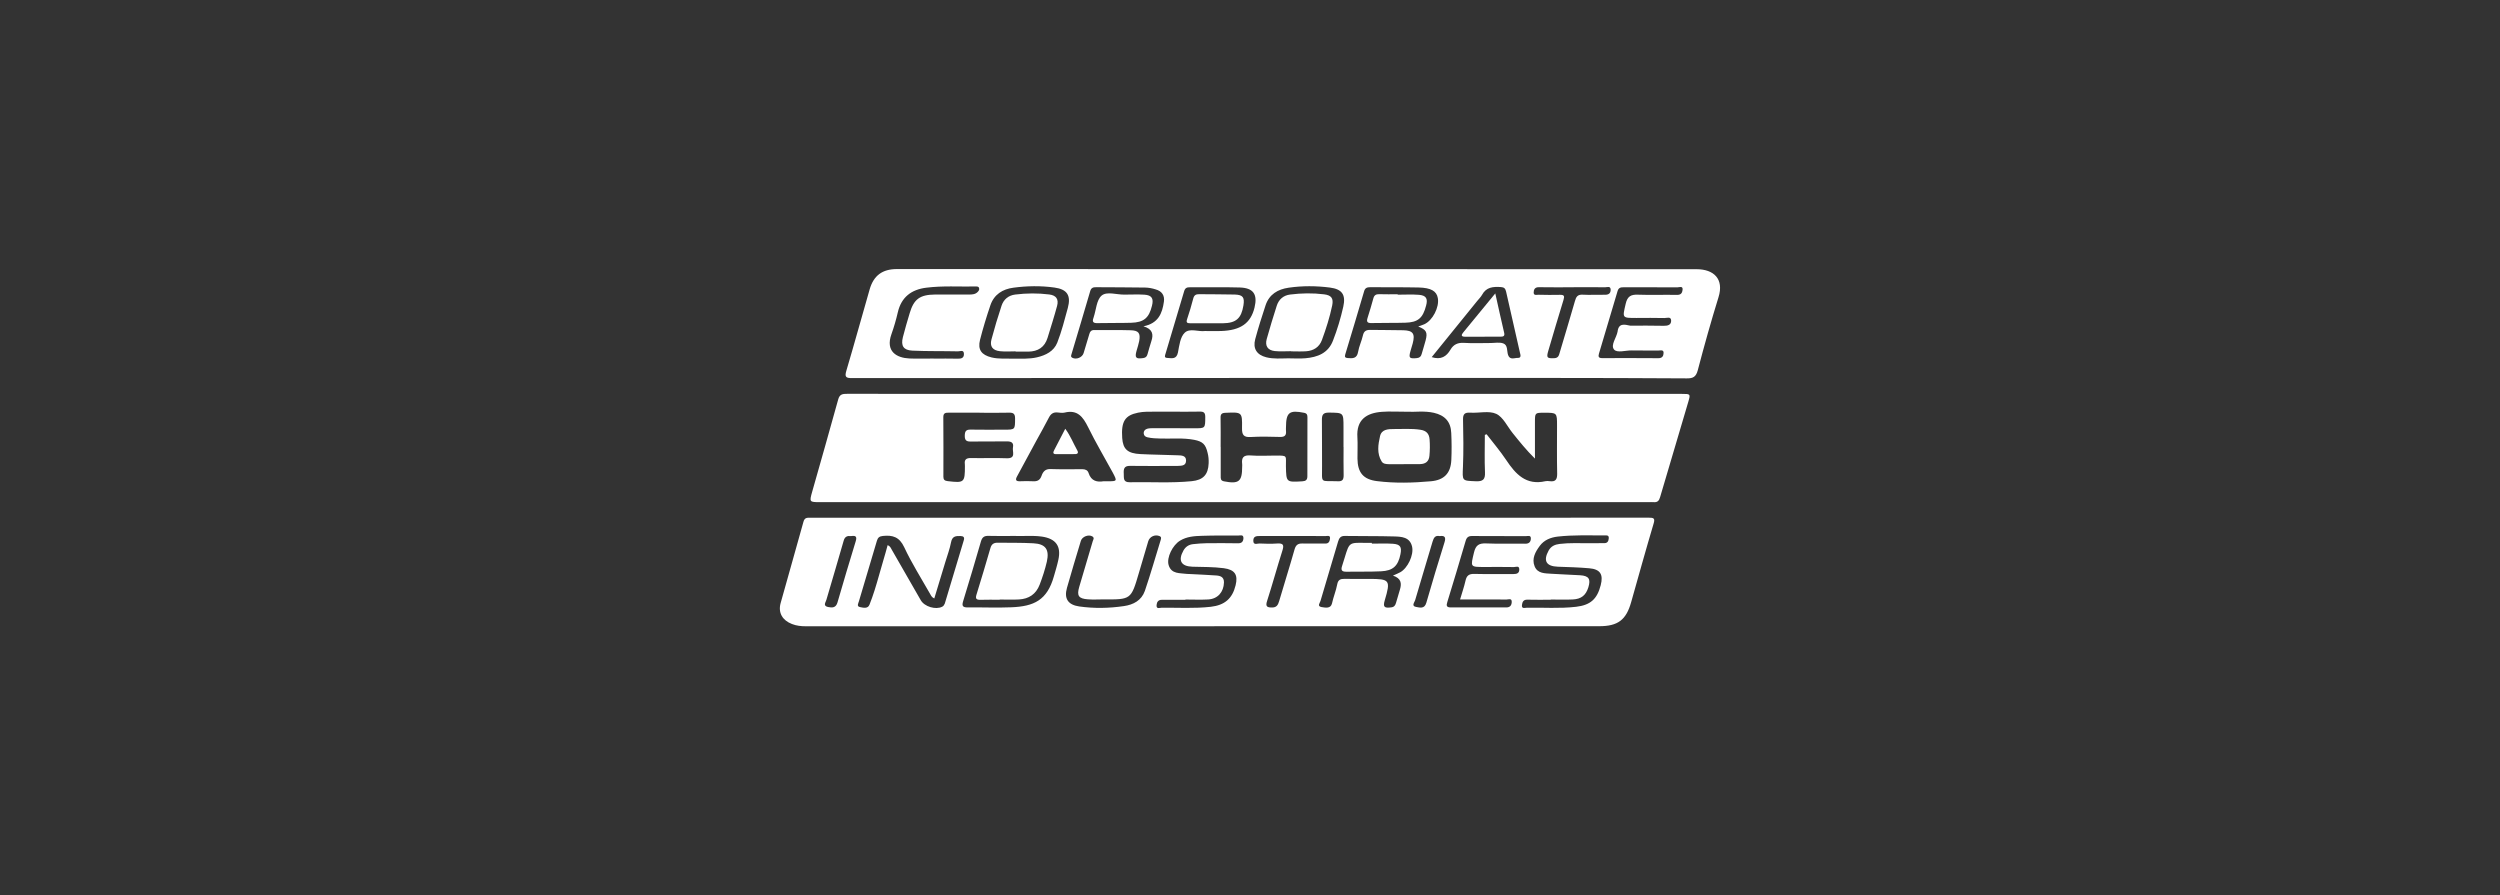
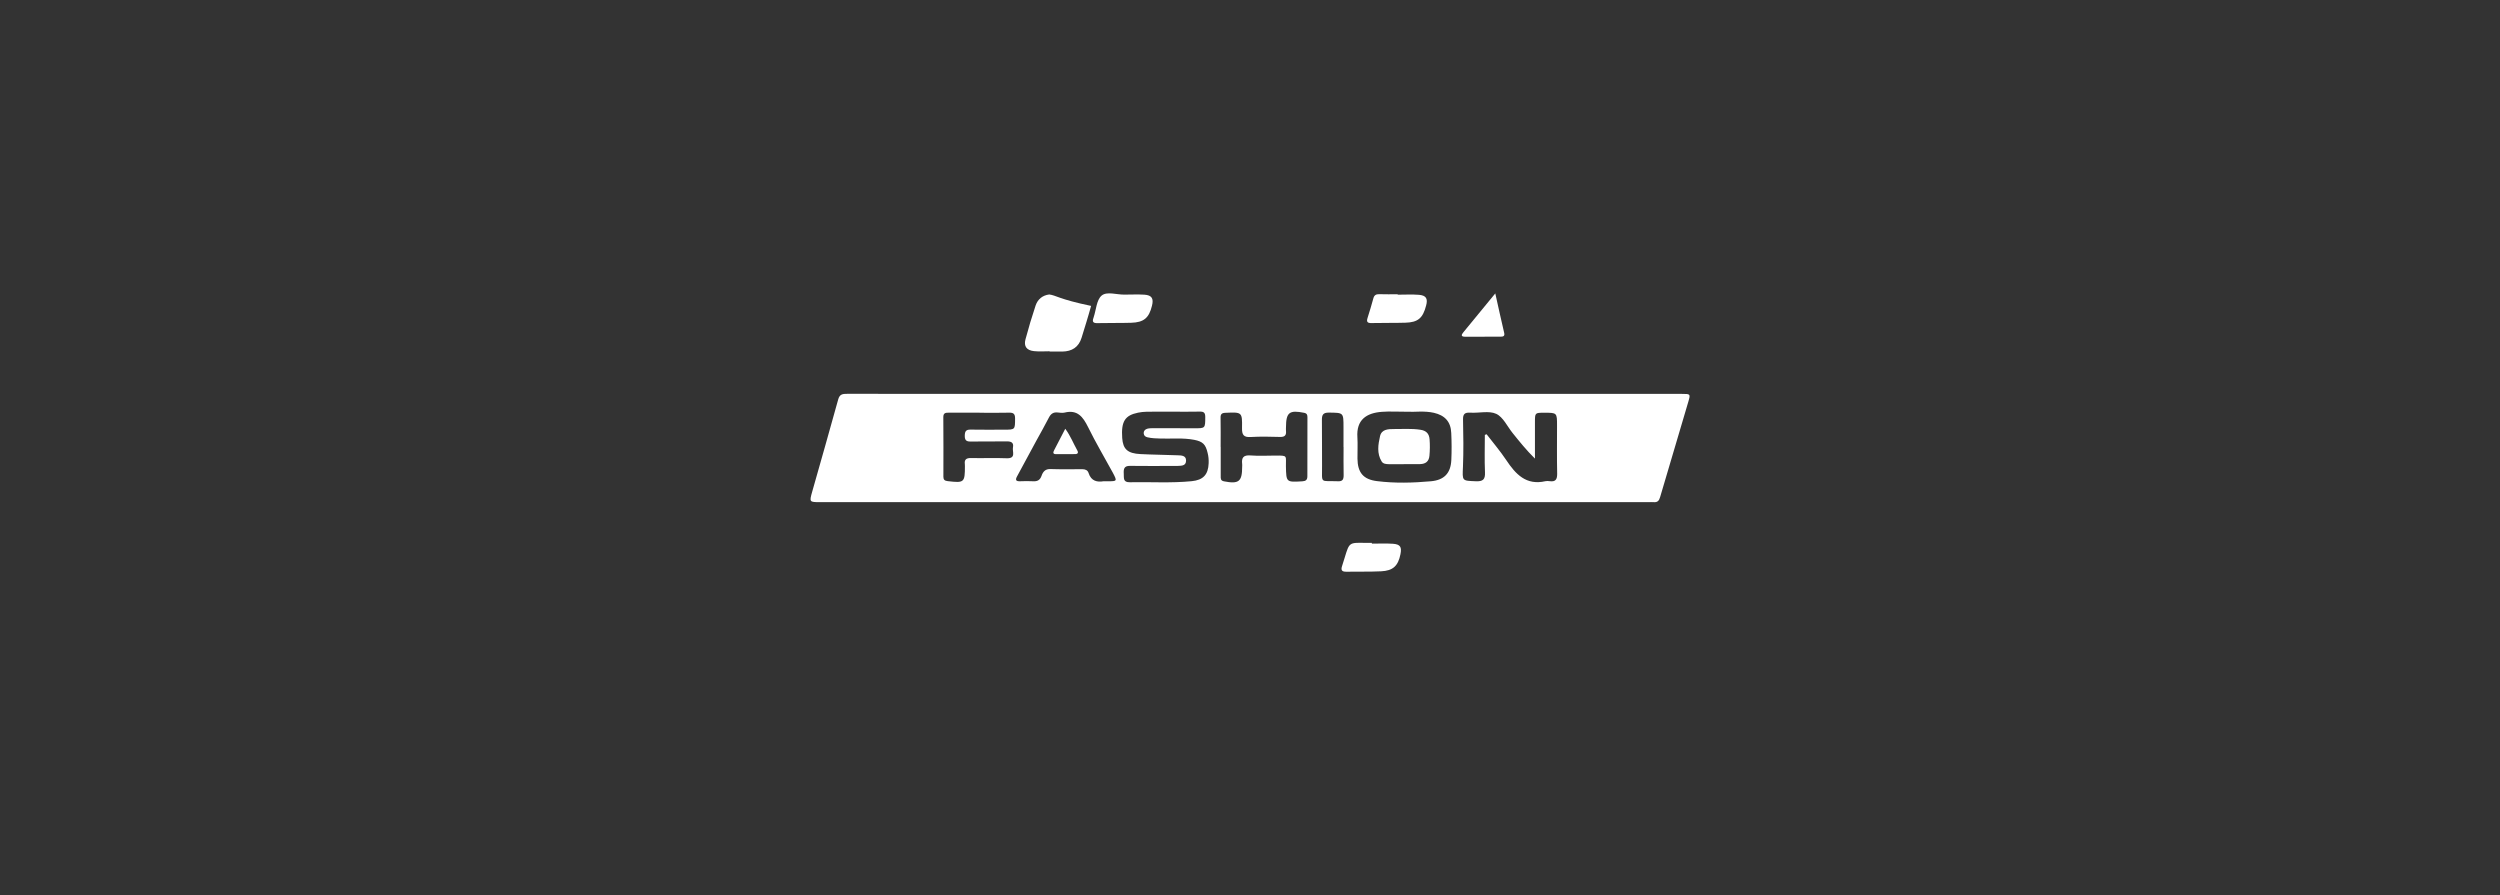
<svg xmlns="http://www.w3.org/2000/svg" version="1.1" id="Layer_1" x="0px" y="0px" viewBox="0 0 354.28 126.89" style="enable-background:new 0 0 354.28 126.89;" xml:space="preserve">
  <rect x="0" y="0" width="354.28" height="126.89" fill="#333333" stroke="none" />
  <style type="text/css">
	.st0{fill:#FFFFFF;}
</style>
  <g>
    <g>
-       <path class="st0" d="M233.63,73.36c-19.75,0.02-39.5,0.01-59.24,0.01c-16.88,0-33.77,0-50.65,0c-2.97,0-5.93,0-8.9,0    c-0.44,0-0.81-0.05-0.98,0.57c-1.05,3.85-2.18,7.68-3.24,11.54c-0.37,1.36,0.26,2.43,1.61,2.95c0.63,0.25,1.29,0.32,1.98,0.32    c37.47-0.01,74.95-0.01,112.42-0.01c2.64,0,3.81-0.88,4.52-3.39c1.05-3.71,2.08-7.43,3.18-11.13    C234.58,73.42,234.33,73.36,233.63,73.36z M121.26,76.72c-0.89,2.88-1.74,5.77-2.58,8.66c-0.22,0.76-0.74,0.77-1.34,0.64    c-0.77-0.17-0.32-0.67-0.23-1.02c0.81-2.8,1.66-5.58,2.45-8.38c0.17-0.6,0.53-0.71,1.05-0.65    C121.23,75.88,121.49,75.99,121.26,76.72z M133.52,85.98c-0.92,0.47-2.52-0.01-3.04-0.93c-1.37-2.39-2.74-4.78-4.11-7.16    c-0.13-0.22-0.21-0.49-0.58-0.64c-0.38,1.46-0.84,2.87-1.23,4.31c-0.39,1.39-0.81,2.8-1.35,4.15c-0.24,0.59-0.89,0.41-1.34,0.32    c-0.51-0.1-0.23-0.53-0.15-0.82c0.85-2.86,1.71-5.72,2.55-8.58c0.13-0.44,0.35-0.63,0.84-0.68c1.39-0.15,2.35,0.14,3.03,1.6    c1.06,2.27,2.42,4.41,3.66,6.6c0.13,0.22,0.22,0.49,0.6,0.66c0.53-1.74,1.05-3.46,1.57-5.18c0.28-0.93,0.63-1.85,0.81-2.8    c0.16-0.83,0.65-0.89,1.31-0.87c0.44,0.01,0.63,0.16,0.49,0.61c-0.9,2.99-1.79,5.98-2.69,8.96    C133.81,85.71,133.72,85.88,133.52,85.98z M149.98,79.34c-0.17,0.79-0.41,1.56-0.63,2.33c-0.96,3.4-2.83,4.26-6.03,4.39    c-2.05,0.09-4.1-0.01-6.16,0.02c-0.8,0.01-0.87-0.26-0.65-0.96c0.86-2.79,1.69-5.59,2.5-8.39c0.17-0.58,0.45-0.81,1.06-0.79    c1.14,0.04,2.29,0.01,3.7,0.01c1.12,0.06,2.5-0.1,3.87,0.09C149.64,76.33,150.41,77.41,149.98,79.34z M159.27,85.89    c-2.11,0.31-4.23,0.35-6.34,0.05c-1.58-0.23-2.16-1.11-1.73-2.63c0.63-2.23,1.3-4.44,1.97-6.66c0.18-0.61,1.09-0.95,1.62-0.64    c0.35,0.21,0.13,0.47,0.06,0.7c-0.63,2.15-1.28,4.3-1.91,6.46c-0.37,1.25-0.09,1.67,1.22,1.76c0.74,0.06,1.48,0.01,2.22,0.01    c3.89,0.03,3.91,0.02,5-3.7c0.44-1.51,0.89-3.03,1.34-4.54c0.2-0.66,0.95-0.99,1.58-0.74c0.33,0.13,0.24,0.36,0.18,0.58    c-0.74,2.4-1.43,4.82-2.24,7.2C161.76,85.1,160.6,85.7,159.27,85.89z M175.44,76.99c-1.48-0.02-2.96-0.03-4.44-0.01    c-0.64,0.01-1.28,0.06-1.91,0.13c-0.6,0.06-1.07,0.35-1.38,0.9c-0.8,1.42-0.34,2.25,1.28,2.3c1.48,0.04,2.96,0.02,4.43,0.21    c1.56,0.21,2.05,0.92,1.68,2.42c-0.46,1.89-1.55,2.82-3.52,3.05c-2.32,0.26-4.64,0.11-6.96,0.13c-0.25,0-0.77,0.25-0.72-0.37    c0.04-0.43,0.23-0.76,0.76-0.75c1.11,0.01,2.22,0,3.33,0c0-0.01,0-0.02,0-0.04c1.08,0,2.16,0.05,3.23-0.01    c1.35-0.08,2.19-1.05,2.23-2.4c0.02-0.79-0.51-0.96-1.11-1c-1.21-0.09-2.42-0.13-3.63-0.2c-0.17-0.01-0.34,0-0.5-0.02    c-1-0.14-2.21,0.05-2.6-1.25c-0.32-1.06,0.57-2.83,1.61-3.46c0.96-0.59,2.04-0.66,3.12-0.69c1.71-0.06,3.43-0.04,5.15-0.04    c0.28,0,0.74-0.19,0.72,0.4C176.18,76.76,175.95,77,175.44,76.99z M184.58,77.02c-0.64-0.02-0.95,0.21-1.13,0.85    c-0.69,2.45-1.47,4.88-2.18,7.32c-0.16,0.55-0.37,0.9-1,0.9c-0.67,0-0.98-0.11-0.71-0.92c0.76-2.36,1.41-4.75,2.16-7.11    c0.25-0.78,0.19-1.1-0.72-1.04c-0.84,0.06-1.68,0.04-2.52,0c-0.32-0.01-0.89,0.29-0.87-0.43c0.01-0.62,0.48-0.63,0.94-0.63    c1.55,0,3.09,0,4.64,0c1.55,0,3.09-0.01,4.64,0.01c0.24,0,0.71-0.17,0.65,0.34c-0.04,0.35-0.14,0.73-0.66,0.72    C186.74,77.01,185.66,77.05,184.58,77.02z M198.42,81.1c-0.26,0.14-0.53,0.25-1.02,0.47c1.18,0.39,1.24,1.11,1,1.94    c-0.18,0.65-0.39,1.29-0.57,1.93c-0.1,0.35-0.26,0.58-0.67,0.63c-1,0.14-1.2-0.07-0.92-1.01c0.85-2.86,0.72-3.03-2.25-3.02    c-1.15,0-2.29,0.02-3.44-0.01c-0.58-0.01-0.93,0.12-1.05,0.78c-0.17,0.91-0.54,1.78-0.74,2.7c-0.18,0.77-0.93,0.61-1.48,0.52    c-0.67-0.12-0.23-0.59-0.15-0.87c0.82-2.8,1.67-5.6,2.49-8.4c0.15-0.5,0.35-0.82,0.95-0.81c2.32,0.04,4.65,0,6.97,0.07    c1.06,0.03,2.25,0.07,2.57,1.44C200.38,78.65,199.48,80.53,198.42,81.1z M204.71,76.83c-0.89,2.85-1.76,5.71-2.58,8.58    c-0.26,0.92-0.92,0.69-1.45,0.6c-0.72-0.12-0.22-0.67-0.14-0.95c0.8-2.77,1.66-5.53,2.47-8.3c0.17-0.57,0.38-0.92,1.01-0.79    C204.75,75.87,204.92,76.14,204.71,76.83z M214.49,81.35c-1.85-0.02-3.71,0.03-5.56-0.02c-0.76-0.02-1.09,0.24-1.25,0.96    c-0.19,0.85-0.48,1.67-0.77,2.66c2.28,0,4.44-0.01,6.59,0.01c0.27,0,0.76-0.24,0.73,0.37c-0.02,0.46-0.25,0.75-0.76,0.75    c-2.63-0.01-5.25-0.01-7.88,0c-0.61,0-0.65-0.26-0.49-0.76c0.88-2.89,1.76-5.77,2.6-8.67c0.15-0.52,0.42-0.7,0.93-0.69    c2.53,0.01,5.05,0,7.58,0.02c0.28,0,0.77-0.2,0.73,0.38c-0.03,0.44-0.26,0.7-0.79,0.69c-1.85-0.03-3.71,0.04-5.55-0.04    c-1.01-0.04-1.47,0.24-1.72,1.29c-0.49,2.07-0.58,2.05,1.53,2.05c1.38,0,2.76-0.02,4.14,0.01c0.27,0,0.75-0.25,0.75,0.34    C215.3,81.22,214.98,81.35,214.49,81.35z M227.98,76.29c-0.03,0.37-0.16,0.67-0.59,0.68c-0.74,0.01-1.48,0-2.22,0.01    c-1.38,0.01-2.76-0.07-4.14,0.1c-0.67,0.08-1.22,0.31-1.57,0.94c-0.8,1.45-0.35,2.23,1.3,2.29c1.48,0.05,2.96,0.09,4.44,0.22    c1.57,0.13,2.04,0.86,1.64,2.4c-0.51,1.98-1.46,2.82-3.49,3.06c-2.32,0.27-4.64,0.09-6.96,0.13c-0.26,0-0.78,0.22-0.71-0.38    c0.05-0.4,0.18-0.77,0.75-0.76c1.11,0.03,2.22,0.01,3.33,0.01c0-0.01,0-0.02,0-0.03c1.04,0,2.09,0.04,3.13-0.01    c1.21-0.06,1.85-0.6,2.2-1.72c0.36-1.18,0.07-1.63-1.17-1.71c-1.34-0.09-2.69-0.11-4.03-0.21c-0.93-0.07-2,0-2.42-1.07    c-0.43-1.08,0.11-2.04,0.74-2.89c0.61-0.82,1.52-1.19,2.53-1.31c2.22-0.25,4.44-0.16,6.66-0.17    C227.67,75.87,228.02,75.81,227.98,76.29z" />
      <path class="st0" d="M197.42,77.06c-1-0.07-2.01-0.02-3.01-0.02c0-0.04,0-0.07,0-0.11c-0.34,0-0.67,0.01-1.01,0    c-2.19-0.04-2.19-0.05-2.83,2.06c-0.13,0.42-0.25,0.84-0.39,1.25c-0.19,0.58,0.01,0.79,0.61,0.78c1.65-0.03,3.3,0.02,4.94-0.06    c1.68-0.08,2.4-0.77,2.73-2.41C198.67,77.52,198.44,77.14,197.42,77.06z" />
-       <path class="st0" d="M146.44,76.99c-1.68-0.09-3.36-0.06-5.05-0.08c-0.53-0.01-0.87,0.18-1.03,0.74    c-0.64,2.22-1.31,4.44-1.99,6.65c-0.17,0.56,0.02,0.71,0.57,0.7c0.91-0.03,1.82-0.01,2.73-0.01c0-0.01,0-0.02,0-0.03    c0.91,0,1.82,0.04,2.73-0.01c1.4-0.08,2.41-0.74,2.93-2.09c0.41-1.07,0.76-2.15,1.02-3.26C148.73,77.89,148.19,77.08,146.44,76.99    z" />
    </g>
    <g>
      <path class="st0" d="M238.36,55.82c-19.68,0-39.37,0-59.05,0c0,0,0,0,0,0c-19.75,0-39.5,0-59.26-0.01c-0.61,0-1.05,0.03-1.26,0.77    c-1.2,4.37-2.46,8.73-3.69,13.09c-0.42,1.48-0.4,1.49,1.12,1.49c39.13,0,78.27,0,117.4,0c0.24,0,0.47-0.02,0.71,0    c0.53,0.05,0.77-0.17,0.92-0.69c1.32-4.51,2.67-9.02,4-13.52C239.58,55.82,239.56,55.82,238.36,55.82z M142.27,60.89    c-1.58,0-3.17,0.02-4.75-0.01c-0.64-0.01-0.79,0.27-0.8,0.85c-0.01,0.59,0.17,0.85,0.8,0.84c1.72-0.03,3.44,0.01,5.15-0.02    c0.64-0.01,1.01,0.18,0.88,0.85c-0.12,0.59,0.49,1.59-0.9,1.54c-1.68-0.07-3.37,0.01-5.05-0.03c-0.65-0.01-0.96,0.2-0.87,0.86    c0.01,0.1,0.01,0.2,0.01,0.3c0,2.31-0.1,2.39-2.45,2.11c-0.42-0.05-0.6-0.2-0.6-0.61c0.01-2.82,0.01-5.65-0.01-8.47    c0-0.6,0.34-0.62,0.78-0.62c1.45,0.01,2.9,0,4.35,0c0,0,0,0.01,0,0.01c1.38,0,2.76,0.03,4.14-0.01c0.63-0.02,0.9,0.12,0.9,0.82    C143.84,60.89,143.87,60.89,142.27,60.89z M156.98,68.2c-0.13,0-0.27,0-0.6,0c-0.85,0.14-1.74,0.02-2.12-1.18    c-0.12-0.38-0.45-0.53-0.88-0.53c-1.51,0.01-3.03,0.03-4.54-0.02c-0.73-0.02-1.05,0.41-1.24,0.96c-0.22,0.62-0.6,0.81-1.22,0.77    c-0.6-0.04-1.21-0.02-1.82,0c-0.6,0.02-0.71-0.19-0.42-0.71c0.92-1.68,1.82-3.37,2.73-5.05c0.59-1.09,1.22-2.17,1.78-3.28    c0.27-0.52,0.62-0.76,1.2-0.71c0.34,0.03,0.69,0.1,1.01,0.02c1.83-0.45,2.61,0.6,3.33,2.05c1.08,2.2,2.34,4.32,3.51,6.47    C158.33,68.19,158.32,68.2,156.98,68.2z M171.28,65.65c-0.06,1.62-0.78,2.38-2.4,2.54c-2.92,0.29-5.85,0.09-8.78,0.15    c-0.99,0.02-0.81-0.63-0.85-1.22c-0.04-0.65,0.04-1.11,0.88-1.1c1.99,0.03,3.97,0.01,5.96,0.01c0.24,0,0.47,0.01,0.71,0    c0.56-0.04,1.28,0.05,1.28-0.77c0-0.74-0.7-0.72-1.22-0.74c-1.75-0.07-3.5-0.08-5.24-0.17c-1.82-0.09-2.48-0.69-2.59-2.28    c-0.16-2.35,0.39-3.21,2.25-3.59c0.8-0.17,1.61-0.13,2.41-0.14c0.81-0.01,1.62,0,2.42,0c1.31,0,2.63,0.02,3.94-0.01    c0.57-0.01,0.75,0.19,0.75,0.77c-0.01,1.6,0.01,1.6-1.57,1.59c-1.92-0.01-3.84-0.01-5.76-0.01c-0.3,0-0.61,0-0.9,0.08    c-0.31,0.09-0.52,0.33-0.49,0.68c0.03,0.31,0.24,0.46,0.52,0.53c0.63,0.15,1.26,0.16,1.9,0.18c1.58,0.04,3.16-0.12,4.73,0.18    c1.22,0.24,1.62,0.64,1.9,1.84C171.26,64.66,171.3,65.15,171.28,65.65z M185.27,67.49c0,0.51-0.21,0.69-0.73,0.72    c-2.27,0.13-2.26,0.14-2.31-2.12c-0.03-1.53,0.32-1.54-1.51-1.53c-1.18,0.01-2.36,0.07-3.53-0.02c-0.98-0.07-1.27,0.32-1.16,1.21    c0.02,0.13,0,0.27,0,0.4c0,2.1-0.48,2.47-2.58,2.06c-0.49-0.1-0.46-0.4-0.46-0.74c0-1.38,0-2.76,0-4.13c0,0,0,0-0.01,0    c0-1.38,0.02-2.76-0.01-4.13c-0.01-0.51,0.15-0.69,0.69-0.71c2.35-0.1,2.39-0.12,2.35,2.17c-0.02,0.94,0.23,1.33,1.24,1.26    c1.37-0.08,2.76-0.05,4.14-0.01c0.68,0.02,0.92-0.23,0.85-0.88c-0.02-0.17,0-0.34,0-0.5c0.01-2.1,0.48-2.46,2.57-2.04    c0.41,0.08,0.47,0.31,0.47,0.63C185.27,61.91,185.26,64.7,185.27,67.49z M189.61,68.2c-2.62-0.1-2.24,0.42-2.26-2.21    c-0.02-2.15,0.01-4.29-0.02-6.44c-0.01-0.74,0.14-1.09,1-1.08c2.06,0.03,2.06-0.02,2.06,2.05c0,0.94,0,1.88,0,2.82c0,0,0,0,0.01,0    c0,1.34-0.02,2.68,0.01,4.02C190.41,67.95,190.25,68.23,189.61,68.2z M205.67,65.2c-0.09,1.88-1.03,2.83-2.88,3    c-2.55,0.23-5.11,0.3-7.66-0.02c-1.94-0.24-2.74-1.22-2.76-3.19c-0.01-1.01,0.05-2.02-0.01-3.02c-0.17-2.47,1.27-3.45,3.48-3.61    c1.07-0.08,2.15-0.01,3.69-0.01c0.92,0.06,2.3-0.16,3.67,0.15c1.56,0.36,2.4,1.27,2.46,2.87    C205.72,62.64,205.73,63.92,205.67,65.2z M219.61,68.19c-0.2-0.03-0.41-0.04-0.6,0c-2.75,0.63-4.23-1-5.57-3.01    c-0.84-1.26-1.84-2.43-2.77-3.64c-0.08,0.03-0.17,0.06-0.25,0.09c0,1.76-0.06,3.53,0.02,5.29c0.05,1.04-0.29,1.32-1.3,1.28    c-1.98-0.08-1.91-0.02-1.82-2.07c0.09-2.21,0.06-4.44,0.01-6.65c-0.02-0.8,0.23-1.05,1.03-1c1.24,0.08,2.65-0.31,3.68,0.17    c0.98,0.46,1.56,1.78,2.32,2.72c0.98,1.22,1.96,2.44,3.16,3.62c0-1.72,0-3.44,0-5.17c0-1.33,0.01-1.33,1.33-1.33    c1.8,0,1.8,0,1.8,1.82c0,2.29-0.03,4.57,0.02,6.86C220.67,67.96,220.42,68.3,219.61,68.19z" />
      <path class="st0" d="M201.28,60.9c-1.24-0.19-2.48-0.09-3.73-0.1c-0.82,0-1.75,0.02-1.98,1c-0.27,1.19-0.48,2.45,0.23,3.6    c0.21,0.34,0.62,0.37,1,0.38c0.71,0.01,1.41,0,2.12,0c0,0,0,0,0-0.01c0.77,0,1.55,0.01,2.32,0c0.78-0.02,1.26-0.37,1.33-1.19    c0.07-0.77,0.08-1.54,0.02-2.31C202.53,61.43,202.09,61.02,201.28,60.9z" />
      <path class="st0" d="M150.96,60.76c-0.55,1.06-1.06,2.04-1.56,3.01c-0.16,0.31-0.25,0.59,0.26,0.59c0.9,0,1.8-0.01,2.7-0.01    c0.38,0,0.49-0.2,0.31-0.51C152.11,62.84,151.7,61.76,150.96,60.76z" />
    </g>
    <g>
-       <path class="st0" d="M240.45,38.15c-37.78-0.02-75.57-0.02-113.35-0.02c-2.04,0-3.29,0.9-3.86,2.88    c-1.11,3.84-2.16,7.69-3.3,11.52c-0.26,0.88-0.08,1.06,0.81,1.05c19.72-0.02,39.43-0.02,59.15-0.02c13.35,0,26.69-0.01,40.04,0    c6.37,0,12.74,0.02,19.11,0.06c0.87,0.01,1.29-0.21,1.54-1.13c0.91-3.47,1.88-6.93,2.94-10.36    C244.35,39.5,242.83,38.16,240.45,38.15z M138.56,41.36c-0.33,0.35-0.76,0.38-1.21,0.38c-1.62,0-3.23-0.01-4.85,0    c-2.14,0.02-3,0.65-3.59,2.65c-0.33,1.13-0.68,2.25-0.96,3.39c-0.31,1.23,0.08,1.85,1.35,1.91c2.15,0.1,4.31,0.05,6.46,0.1    c0.29,0.01,0.82-0.28,0.84,0.35c0.02,0.56-0.33,0.71-0.86,0.69c-1.14-0.03-2.29-0.01-3.44-0.01c0,0,0-0.01,0-0.01    c-1.15,0-2.29,0.04-3.44-0.01c-1.76-0.08-3.42-0.97-2.53-3.45c0.36-1.01,0.66-2.05,0.9-3.09c0.5-2.16,1.93-3.23,4.04-3.49    c2.31-0.29,4.64-0.13,6.96-0.17c0.2,0,0.44-0.03,0.51,0.21C138.83,41.02,138.71,41.2,138.56,41.36z M151.32,43.65    c-0.45,1.65-0.87,3.31-1.49,4.9c-0.48,1.22-1.63,1.8-2.89,2.09c-1.09,0.25-2.21,0.18-3.42,0.19c-0.94-0.04-1.98,0.07-3.01-0.18    c-1.42-0.35-1.98-1.1-1.63-2.48c0.42-1.65,0.92-3.29,1.47-4.91c0.52-1.53,1.73-2.29,3.26-2.49c1.94-0.26,3.89-0.29,5.83-0.02    C151.24,41,151.8,41.88,151.32,43.65z M164.94,42.75c-0.23,1.66-0.8,3.08-2.9,3.49c1.3,0.39,1.45,1.14,1.12,2.11    c-0.2,0.6-0.36,1.22-0.54,1.83c-0.09,0.31-0.23,0.51-0.6,0.56c-1.05,0.16-1.24-0.04-0.95-1.05c0.13-0.45,0.28-0.9,0.37-1.36    c0.2-1.12-0.08-1.5-1.23-1.53c-1.71-0.05-3.43-0.02-5.15-0.03c-0.42,0-0.59,0.21-0.69,0.57c-0.26,0.9-0.53,1.8-0.81,2.7    c-0.19,0.62-1.04,0.96-1.6,0.66c-0.25-0.13-0.18-0.29-0.12-0.5c0.89-2.99,1.79-5.97,2.66-8.96c0.13-0.45,0.42-0.55,0.83-0.54    c2.32,0.02,4.64,0.01,6.96,0.05c0.5,0.01,1.01,0.11,1.48,0.26C164.64,41.25,165.07,41.86,164.94,42.75z M173.03,46.91    c-0.71,0.02-1.41,0-2.29,0c-0.86,0.13-2.14-0.45-2.85,0.24c-0.64,0.61-0.77,1.82-0.96,2.8c-0.21,1.03-0.9,0.8-1.54,0.77    c-0.44-0.02-0.3-0.34-0.22-0.6c0.88-2.95,1.77-5.91,2.64-8.86c0.13-0.44,0.38-0.56,0.81-0.55c2.35,0.02,4.71-0.04,7.06,0.03    c1.94,0.06,2.56,0.96,2.1,2.85C177.24,45.81,175.81,46.82,173.03,46.91z M190.36,43.46c-0.37,1.64-0.85,3.25-1.46,4.81    c-0.68,1.78-2.19,2.35-3.92,2.5c-0.8,0.07-1.62,0.01-2.42,0.01c-1.04,0.01-2.09,0.11-3.12-0.15c-1.34-0.34-1.92-1.24-1.56-2.57    c0.44-1.62,0.94-3.22,1.47-4.81c0.52-1.54,1.73-2.26,3.27-2.48c1.94-0.28,3.9-0.27,5.84-0.02    C190.19,40.97,190.74,41.77,190.36,43.46z M202.03,48.23c-0.17,0.65-0.38,1.29-0.56,1.93c-0.1,0.37-0.29,0.55-0.7,0.59    c-1.05,0.1-1.17-0.02-0.88-1.03c0.1-0.36,0.22-0.71,0.31-1.06c0.36-1.37,0.04-1.83-1.35-1.86c-1.55-0.04-3.1-0.02-4.65-0.05    c-0.59-0.01-0.92,0.16-1.06,0.79c-0.17,0.78-0.55,1.53-0.68,2.32c-0.16,0.97-0.78,0.94-1.48,0.88c-0.35-0.03-0.45-0.15-0.34-0.52    c0.91-2.99,1.8-5.98,2.68-8.97c0.13-0.44,0.41-0.55,0.83-0.55c2.29,0.02,4.58-0.01,6.87,0.04c1.79,0.04,2.57,0.52,2.74,1.51    c0.23,1.29-0.74,3.17-1.92,3.7c-0.27,0.12-0.57,0.21-0.86,0.32C202.13,46.73,202.33,47.09,202.03,48.23z M215.09,50.72    c-0.47-0.02-1.11,0.35-1.38-0.42c-0.19-0.57-0.01-1.4-0.69-1.64c-0.54-0.19-1.2-0.05-1.8-0.05c-1.25,0-2.5,0.06-3.74-0.02    c-0.88-0.06-1.5,0.22-1.93,0.96c-0.57,0.97-1.34,1.48-2.66,1.06c2.18-2.69,4.31-5.32,6.44-7.95c0.23-0.29,0.51-0.55,0.69-0.87    c0.6-1.12,1.59-1.18,2.68-1.11c0.45,0.03,0.63,0.2,0.73,0.64c0.64,2.88,1.32,5.76,1.96,8.64    C215.46,50.25,215.64,50.74,215.09,50.72z M224.27,41.76c-0.71-0.04-0.92,0.32-1.08,0.9c-0.7,2.42-1.42,4.83-2.14,7.24    c-0.12,0.4-0.17,0.84-0.8,0.86c-1.01,0.04-1.13-0.06-0.84-1.04c0.71-2.41,1.42-4.83,2.16-7.23c0.17-0.55,0.08-0.72-0.5-0.71    c-1.01,0.02-2.02,0.02-3.03-0.01c-0.26-0.01-0.7,0.16-0.7-0.32c0-0.41,0.17-0.76,0.73-0.75c1.65,0.03,3.3,0.01,4.95,0.01    c0,0,0,0,0-0.01c1.48,0,2.97-0.01,4.45,0.01c0.28,0,0.76-0.22,0.78,0.33c0.01,0.52-0.28,0.75-0.84,0.73    C226.35,41.75,225.31,41.82,224.27,41.76z M238.44,41.09c-0.05,0.42-0.23,0.71-0.78,0.7c-1.85-0.04-3.7,0.04-5.55-0.03    c-1.01-0.04-1.49,0.25-1.73,1.29c-0.47,2.03-0.54,2.01,1.55,2.01c1.31,0,2.63-0.03,3.94,0.01c0.33,0.01,0.93-0.26,0.95,0.35    c0.02,0.63-0.47,0.76-1.05,0.75c-1.58-0.04-3.16-0.02-4.75-0.02c-0.82-0.18-1.65-0.39-1.79,0.85c-0.16,0.87-1.01,1.89-0.51,2.52    c0.42,0.54,1.65,0.12,2.51,0.14c1.28,0.03,2.56,0,3.84,0.01c0.27,0,0.69-0.14,0.68,0.34c-0.01,0.42-0.17,0.75-0.73,0.75    c-2.66-0.02-5.32-0.02-7.98-0.01c-0.48,0-0.58-0.2-0.45-0.63c0.89-2.95,1.77-5.91,2.64-8.87c0.15-0.51,0.48-0.55,0.92-0.54    c2.52,0.01,5.05-0.01,7.57,0.01C238,40.71,238.52,40.48,238.44,41.09z" />
      <path class="st0" d="M201.1,41.78c-1-0.08-2.02-0.02-3.03-0.02c0-0.02,0-0.04,0-0.06c-0.88,0-1.75,0.02-2.63-0.01    c-0.44-0.01-0.69,0.14-0.81,0.56c-0.26,0.94-0.53,1.87-0.83,2.8c-0.2,0.61,0.03,0.75,0.61,0.73c1.58-0.04,3.17,0,4.75-0.05    c1.79-0.05,2.48-0.65,2.94-2.44C202.36,42.33,202.11,41.87,201.1,41.78z" />
      <path class="st0" d="M162.18,41.76c-0.94-0.06-1.88-0.01-2.83-0.01c-1.1,0.02-2.5-0.49-3.24,0.14c-0.72,0.62-0.77,2-1.12,3.05    c-0.01,0.03-0.01,0.07-0.03,0.1c-0.21,0.56-0.05,0.77,0.58,0.75c1.58-0.04,3.16,0,4.75-0.05c1.8-0.05,2.54-0.68,2.96-2.42    C163.51,42.3,163.22,41.83,162.18,41.76z" />
-       <path class="st0" d="M148.69,41.73c-1.6-0.2-3.21-0.19-4.82,0.01c-0.96,0.12-1.63,0.68-1.93,1.56c-0.53,1.59-1.01,3.19-1.44,4.81    c-0.26,0.98,0.17,1.55,1.21,1.66c0.73,0.08,1.48,0.02,2.21,0.02c0,0.01,0,0.02,0,0.04c0.6,0,1.21,0.01,1.81,0    c1.36-0.02,2.31-0.62,2.72-1.95c0.46-1.5,0.94-3,1.35-4.52C150.06,42.4,149.67,41.85,148.69,41.73z" />
-       <path class="st0" d="M187.64,41.71c-1.61-0.2-3.22-0.17-4.82,0.03c-0.95,0.12-1.6,0.69-1.89,1.59c-0.5,1.56-0.98,3.13-1.42,4.71    c-0.27,0.98,0.14,1.6,1.14,1.71c0.76,0.08,1.54,0.02,2.31,0.02c0,0.01,0,0.01,0,0.02c0.71,0,1.41,0.04,2.12-0.01    c1.06-0.07,1.88-0.58,2.25-1.59c0.59-1.6,1.11-3.23,1.46-4.91C188.99,42.27,188.67,41.84,187.64,41.71z" />
-       <path class="st0" d="M174.99,41.74c-1.68-0.05-3.37-0.02-5.05-0.05c-0.48-0.01-0.73,0.15-0.85,0.64    c-0.25,0.97-0.54,1.94-0.86,2.89c-0.17,0.49,0,0.59,0.44,0.59c0.88-0.01,1.75,0,2.63,0c0.67,0,1.35,0.01,2.02,0    c1.84-0.03,2.59-0.68,2.89-2.53C176.39,42.15,176.15,41.78,174.99,41.74z" />
+       <path class="st0" d="M148.69,41.73c-0.96,0.12-1.63,0.68-1.93,1.56c-0.53,1.59-1.01,3.19-1.44,4.81    c-0.26,0.98,0.17,1.55,1.21,1.66c0.73,0.08,1.48,0.02,2.21,0.02c0,0.01,0,0.02,0,0.04c0.6,0,1.21,0.01,1.81,0    c1.36-0.02,2.31-0.62,2.72-1.95c0.46-1.5,0.94-3,1.35-4.52C150.06,42.4,149.67,41.85,148.69,41.73z" />
      <path class="st0" d="M211.9,41.58c-1.61,1.96-3.06,3.72-4.5,5.48c-0.27,0.33-0.47,0.66,0.24,0.66c1.68,0,3.37-0.01,5.05-0.01    c0.37,0,0.57-0.1,0.47-0.54C212.74,45.39,212.35,43.6,211.9,41.58z" />
    </g>
  </g>
</svg>